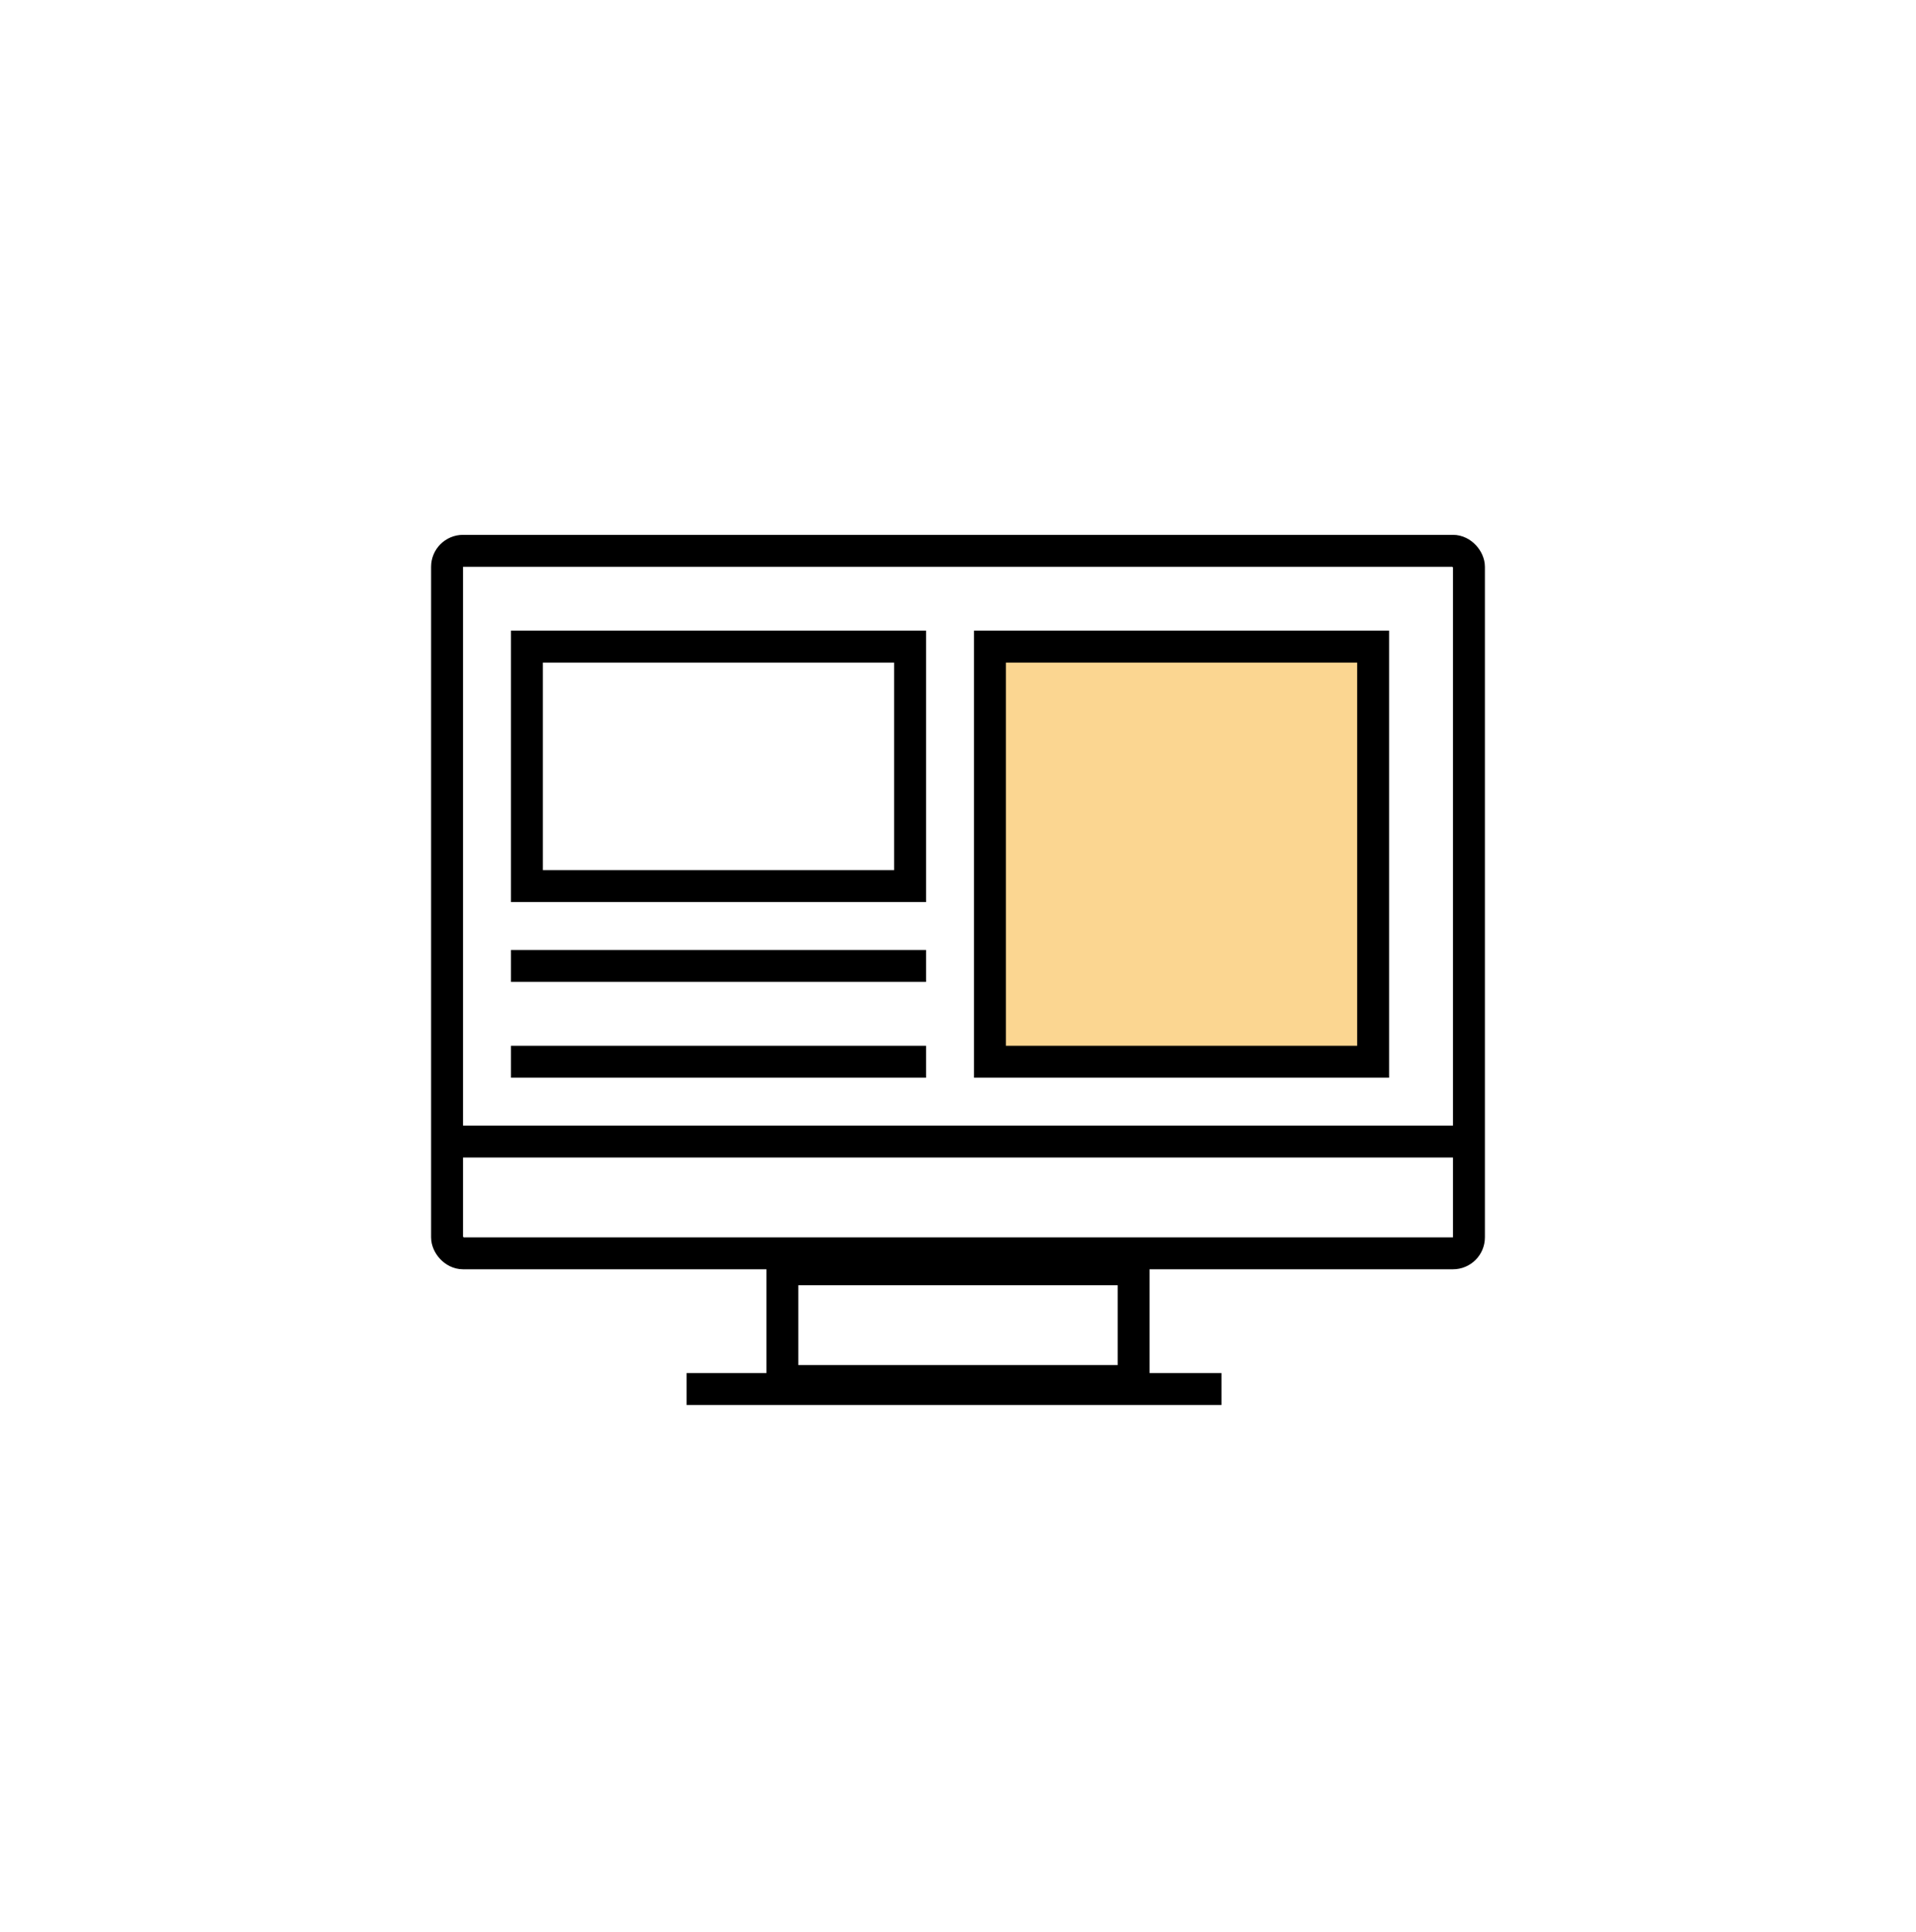
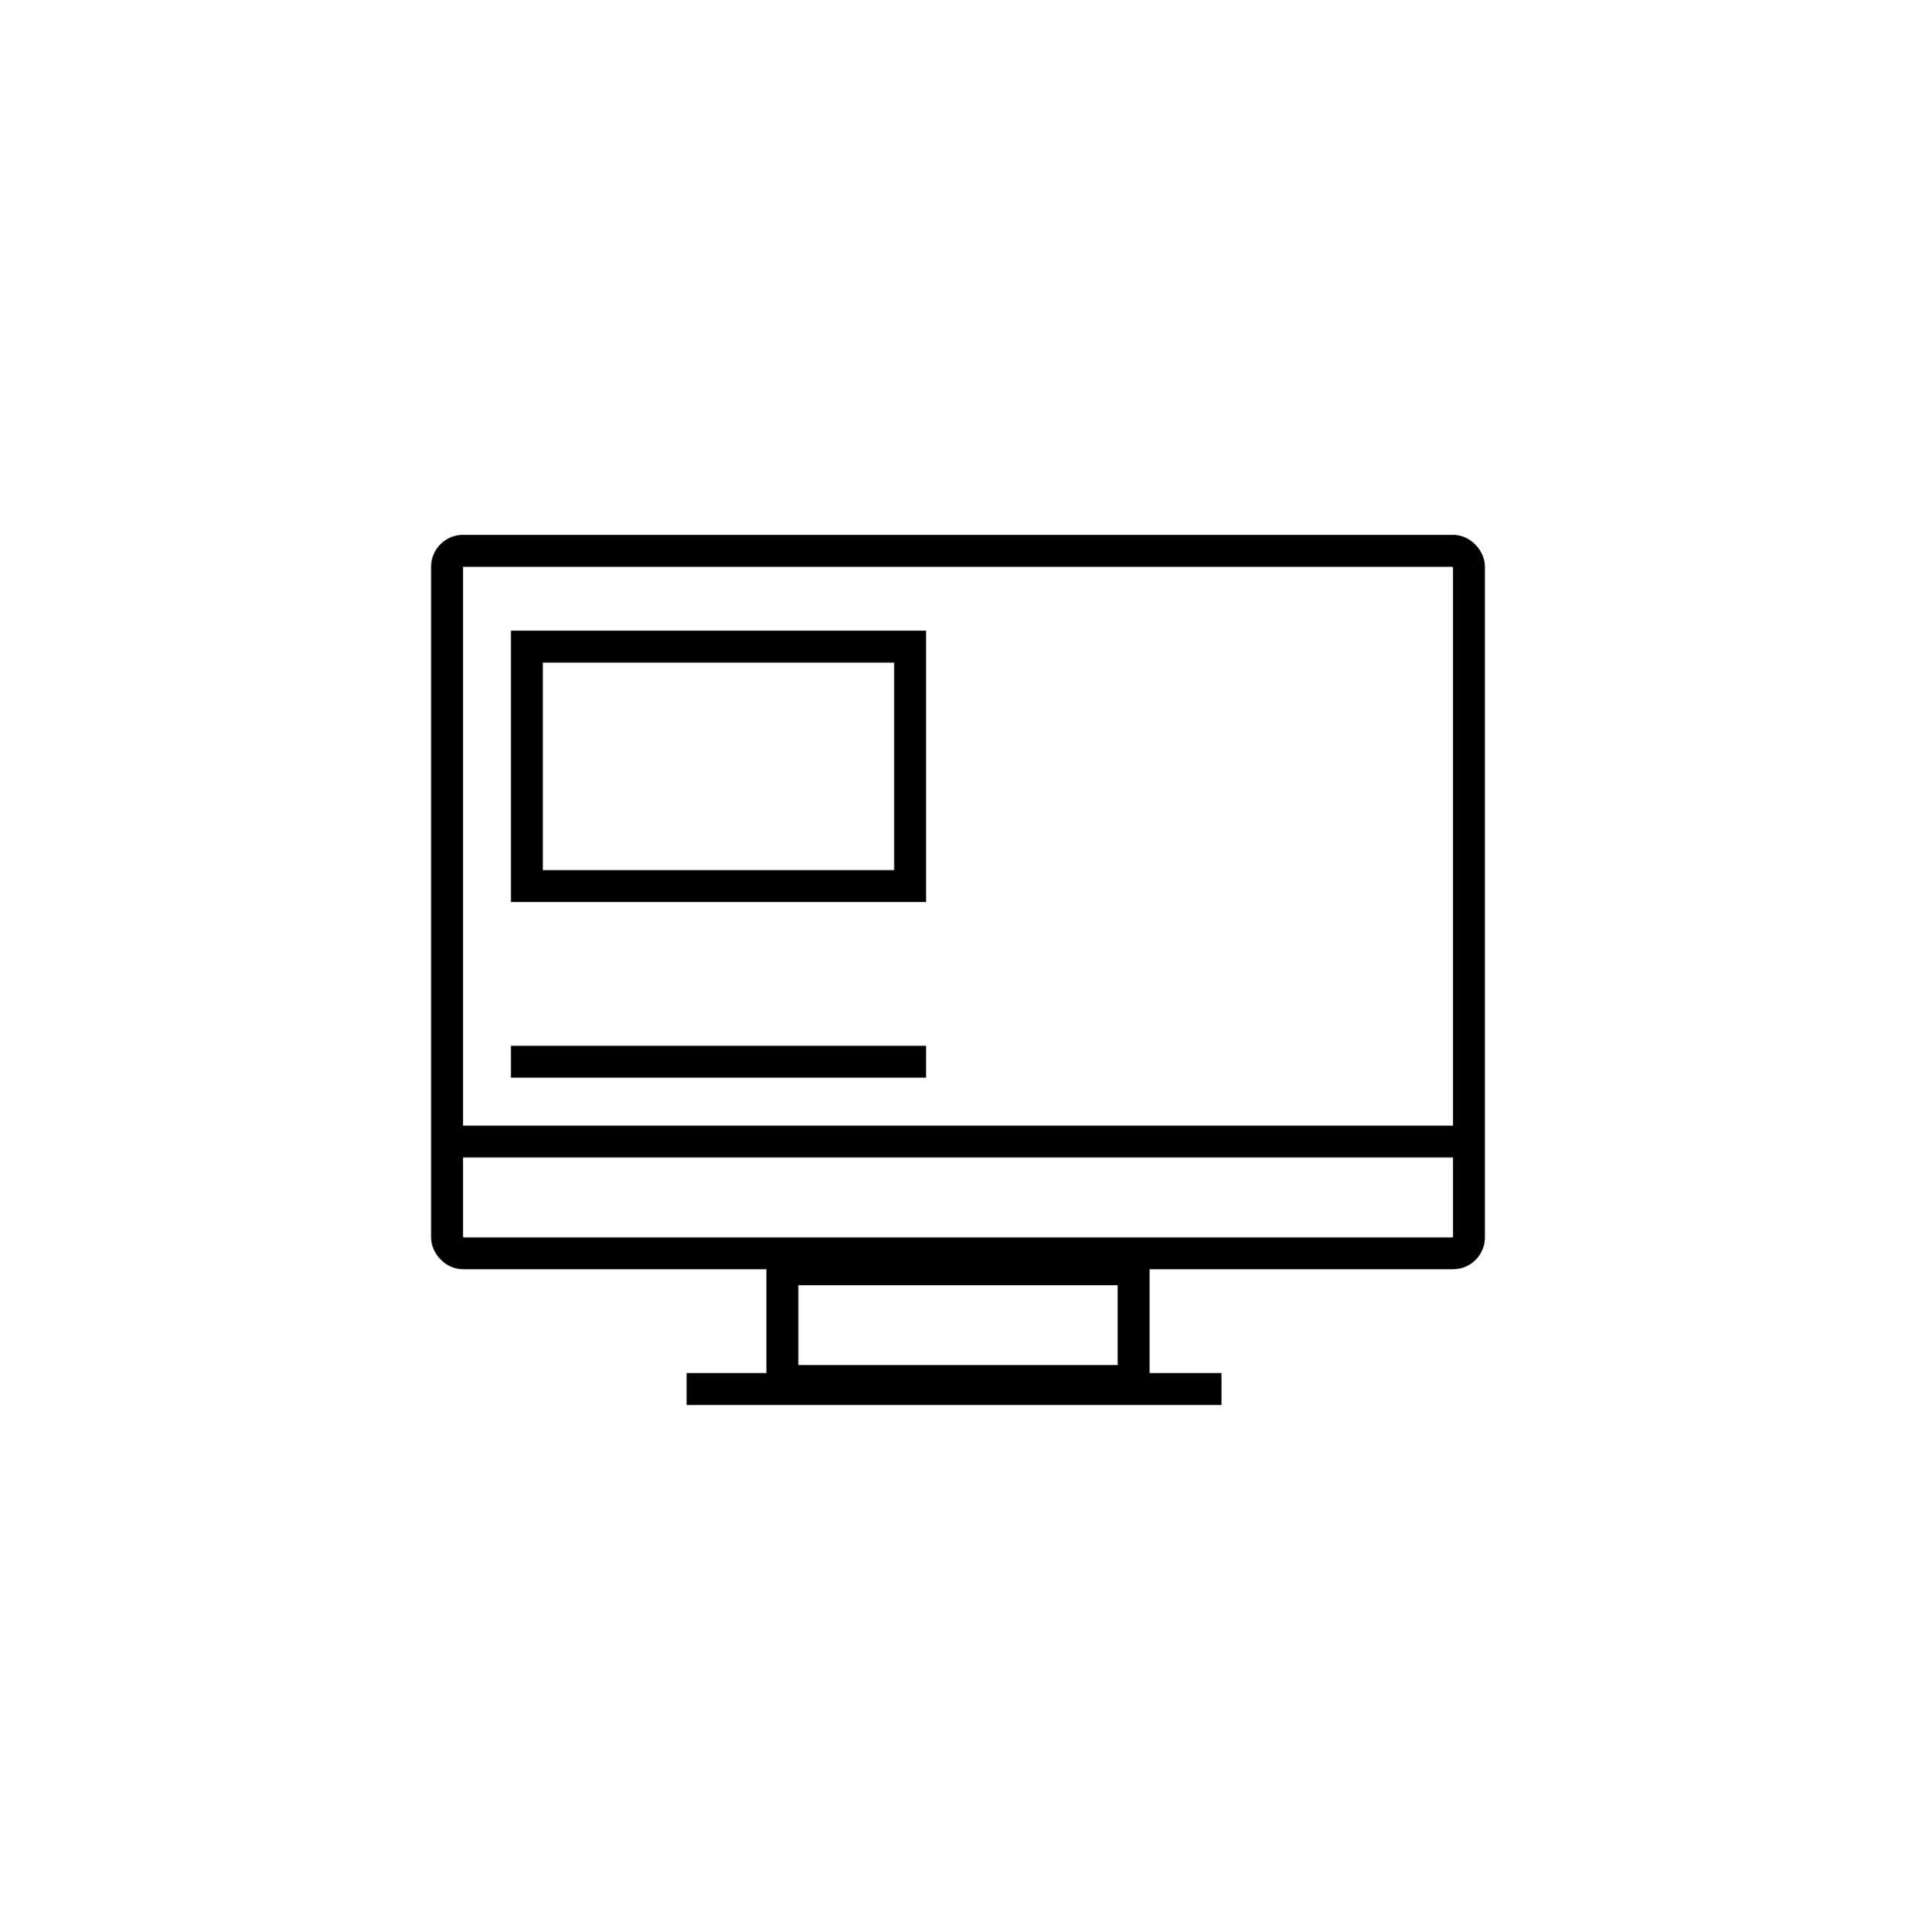
<svg xmlns="http://www.w3.org/2000/svg" width="120" height="121" viewBox="0 0 120 121" fill="none">
  <rect x="28" y="34.5" width="64" height="44" rx="1" stroke="black" stroke-width="2" />
  <rect x="33" y="40.5" width="24" height="15" stroke="black" stroke-width="2" />
-   <rect x="62" y="40.5" width="24" height="26" fill="#FBD691" stroke="black" stroke-width="2" />
-   <path d="M32 60.5H58" stroke="black" stroke-width="2" />
  <path d="M32 66.5H58" stroke="black" stroke-width="2" />
  <path d="M28.5 71.5H92" stroke="black" stroke-width="2" />
  <rect x="49" y="79.5" width="22" height="7" stroke="black" stroke-width="2" />
  <path d="M43 87H76.5" stroke="black" stroke-width="2" />
</svg>